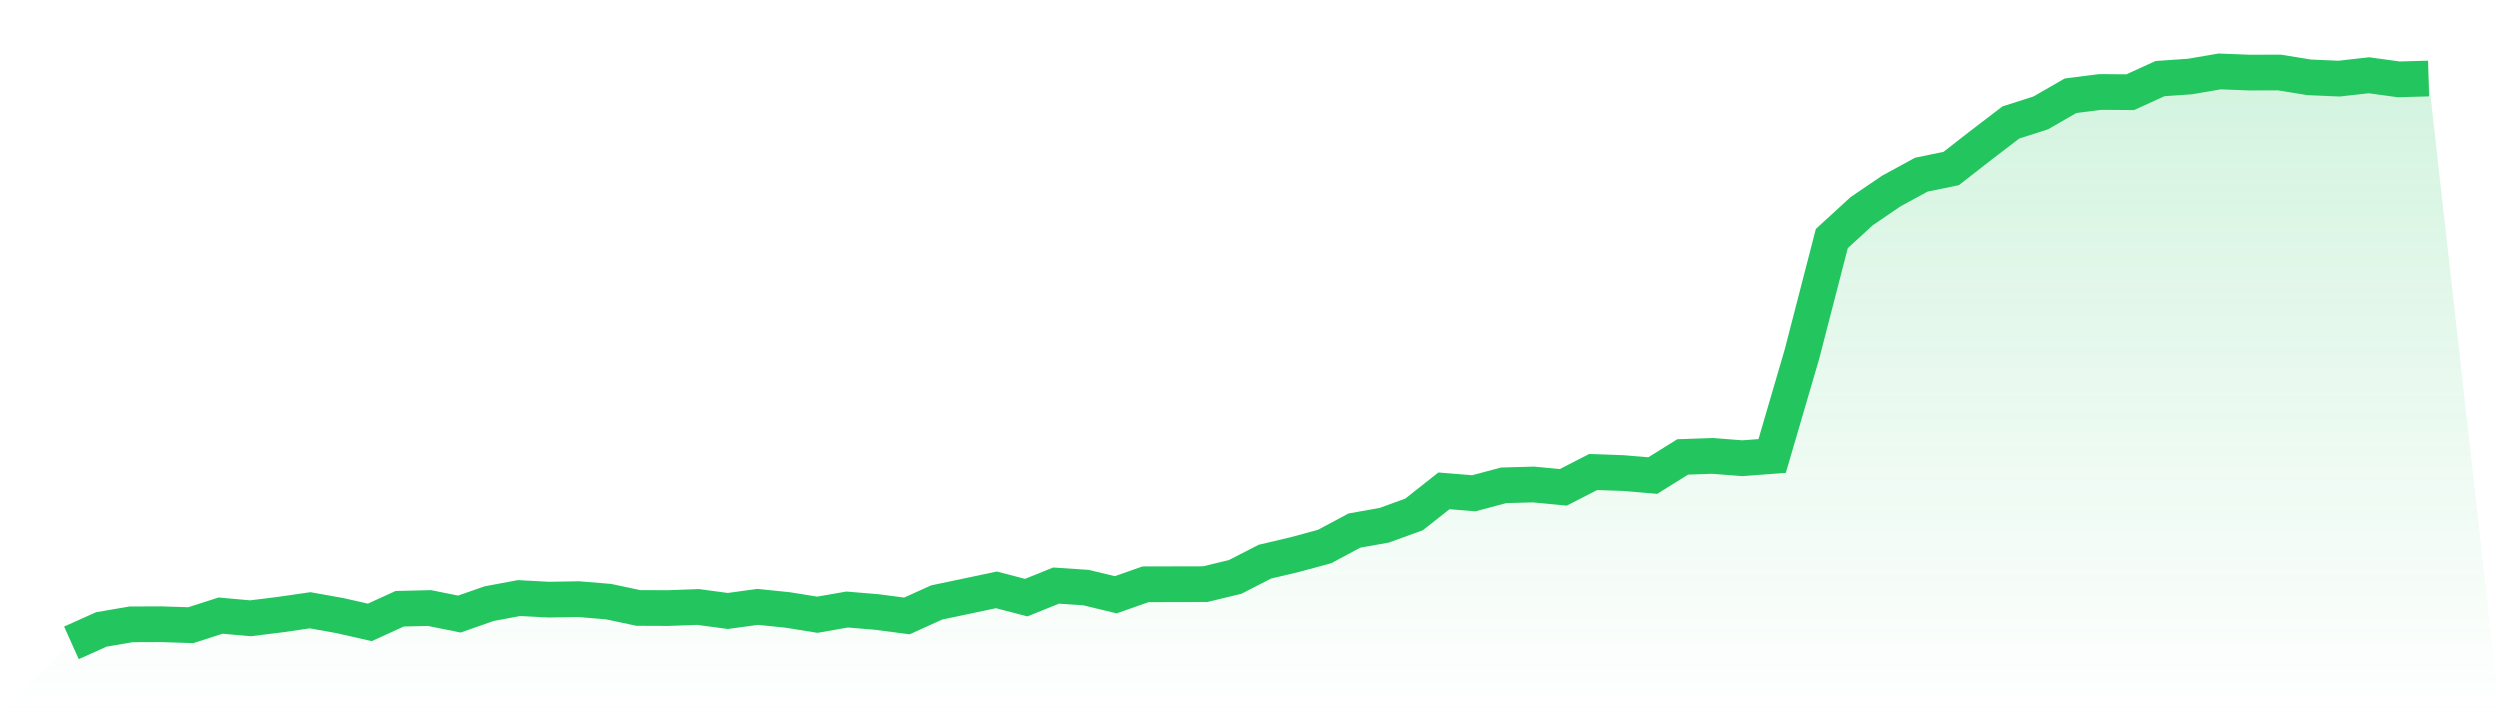
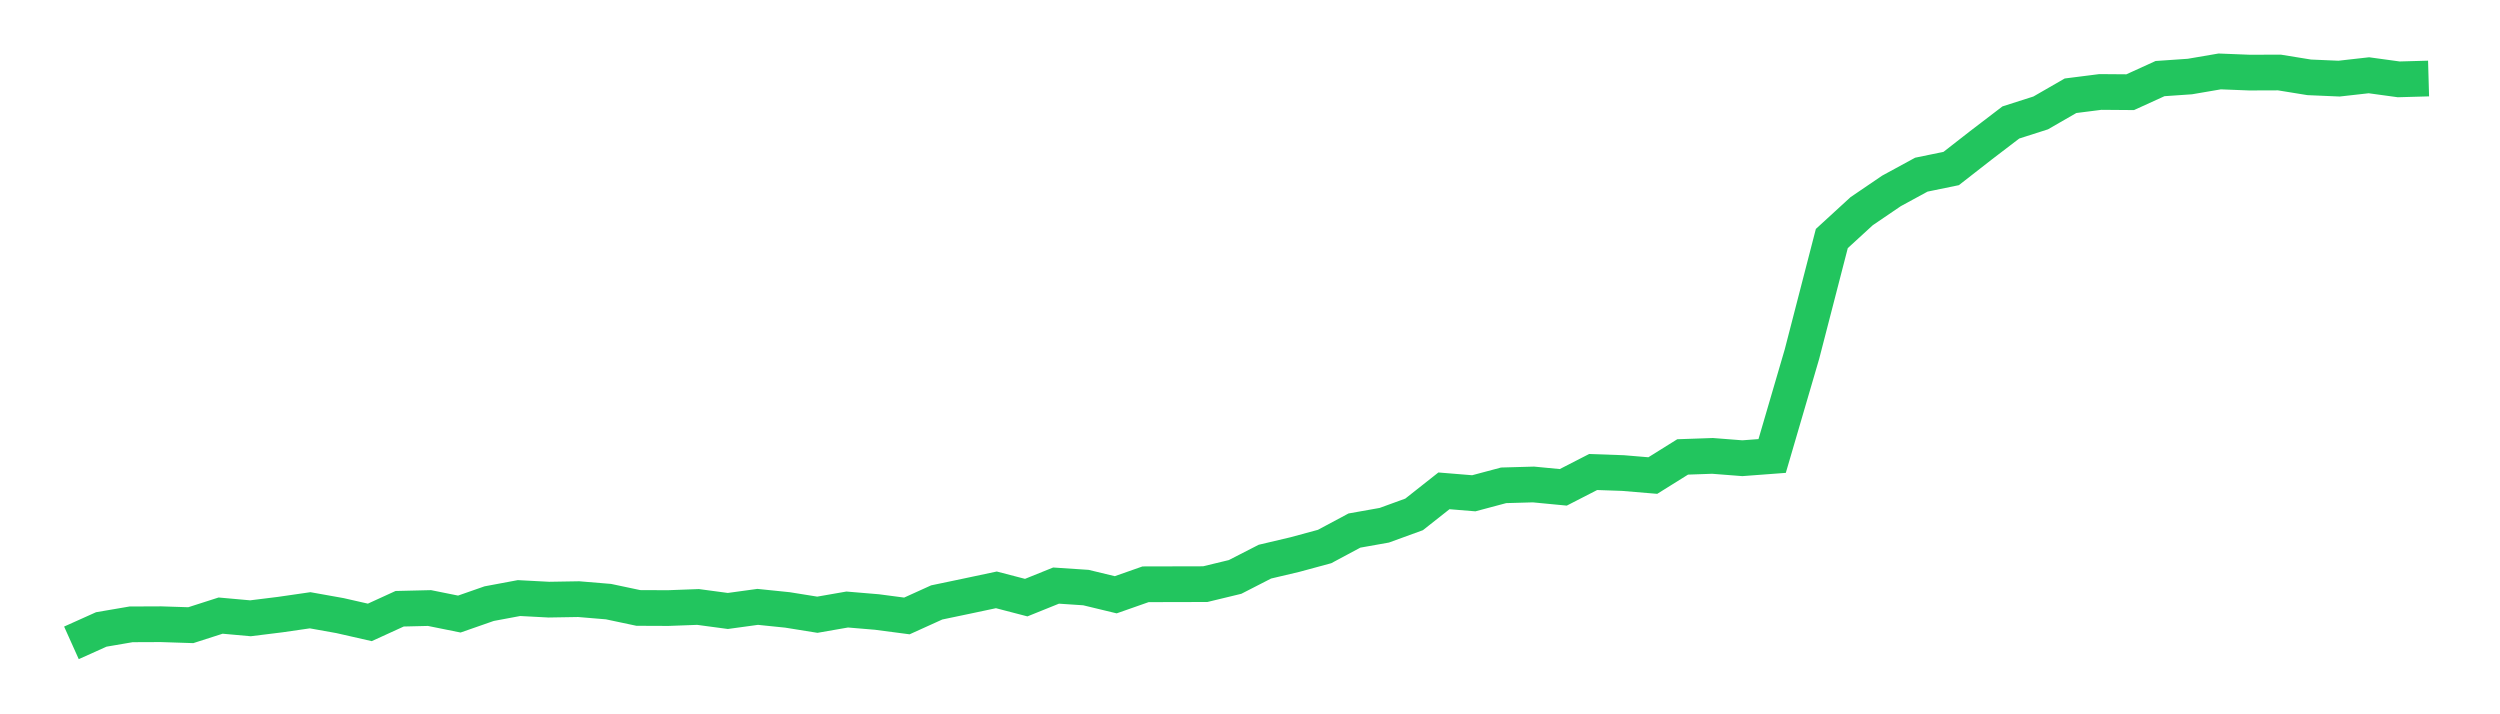
<svg xmlns="http://www.w3.org/2000/svg" viewBox="0 0 140 40">
  <defs>
    <linearGradient id="gradient" x1="0" x2="0" y1="0" y2="1">
      <stop offset="0%" stop-color="#22c55e" stop-opacity="0.2" />
      <stop offset="100%" stop-color="#22c55e" stop-opacity="0" />
    </linearGradient>
  </defs>
-   <path d="M4,36 L4,36 L5.671,35.249 L7.342,34.963 L9.013,34.956 L10.684,35.01 L12.354,34.474 L14.025,34.624 L15.696,34.417 L17.367,34.175 L19.038,34.474 L20.709,34.854 L22.38,34.09 L24.051,34.05 L25.722,34.387 L27.392,33.804 L29.063,33.492 L30.734,33.58 L32.405,33.552 L34.076,33.691 L35.747,34.045 L37.418,34.052 L39.089,33.99 L40.759,34.214 L42.43,33.985 L44.101,34.156 L45.772,34.425 L47.443,34.133 L49.114,34.273 L50.785,34.493 L52.456,33.736 L54.127,33.386 L55.797,33.032 L57.468,33.467 L59.139,32.793 L60.81,32.904 L62.481,33.307 L64.152,32.72 L65.823,32.716 L67.494,32.712 L69.165,32.308 L70.835,31.452 L72.506,31.058 L74.177,30.605 L75.848,29.711 L77.519,29.414 L79.19,28.806 L80.861,27.487 L82.532,27.624 L84.203,27.178 L85.873,27.131 L87.544,27.291 L89.215,26.433 L90.886,26.491 L92.557,26.631 L94.228,25.588 L95.899,25.53 L97.57,25.66 L99.24,25.535 L100.911,19.826 L102.582,13.358 L104.253,11.826 L105.924,10.69 L107.595,9.781 L109.266,9.437 L110.937,8.134 L112.608,6.858 L114.278,6.324 L115.949,5.362 L117.62,5.15 L119.291,5.163 L120.962,4.401 L122.633,4.286 L124.304,4 L125.975,4.066 L127.646,4.06 L129.316,4.331 L130.987,4.403 L132.658,4.215 L134.329,4.444 L136,4.397 L140,40 L0,40 z" fill="url(#gradient)" />
  <path d="M4,36 L4,36 L5.671,35.249 L7.342,34.963 L9.013,34.956 L10.684,35.01 L12.354,34.474 L14.025,34.624 L15.696,34.417 L17.367,34.175 L19.038,34.474 L20.709,34.854 L22.38,34.09 L24.051,34.05 L25.722,34.387 L27.392,33.804 L29.063,33.492 L30.734,33.58 L32.405,33.552 L34.076,33.691 L35.747,34.045 L37.418,34.052 L39.089,33.99 L40.759,34.214 L42.43,33.985 L44.101,34.156 L45.772,34.425 L47.443,34.133 L49.114,34.273 L50.785,34.493 L52.456,33.736 L54.127,33.386 L55.797,33.032 L57.468,33.467 L59.139,32.793 L60.81,32.904 L62.481,33.307 L64.152,32.72 L65.823,32.716 L67.494,32.712 L69.165,32.308 L70.835,31.452 L72.506,31.058 L74.177,30.605 L75.848,29.711 L77.519,29.414 L79.19,28.806 L80.861,27.487 L82.532,27.624 L84.203,27.178 L85.873,27.131 L87.544,27.291 L89.215,26.433 L90.886,26.491 L92.557,26.631 L94.228,25.588 L95.899,25.53 L97.57,25.66 L99.24,25.535 L100.911,19.826 L102.582,13.358 L104.253,11.826 L105.924,10.69 L107.595,9.781 L109.266,9.437 L110.937,8.134 L112.608,6.858 L114.278,6.324 L115.949,5.362 L117.62,5.15 L119.291,5.163 L120.962,4.401 L122.633,4.286 L124.304,4 L125.975,4.066 L127.646,4.06 L129.316,4.331 L130.987,4.403 L132.658,4.215 L134.329,4.444 L136,4.397" fill="none" stroke="#22c55e" stroke-width="2" />
</svg>